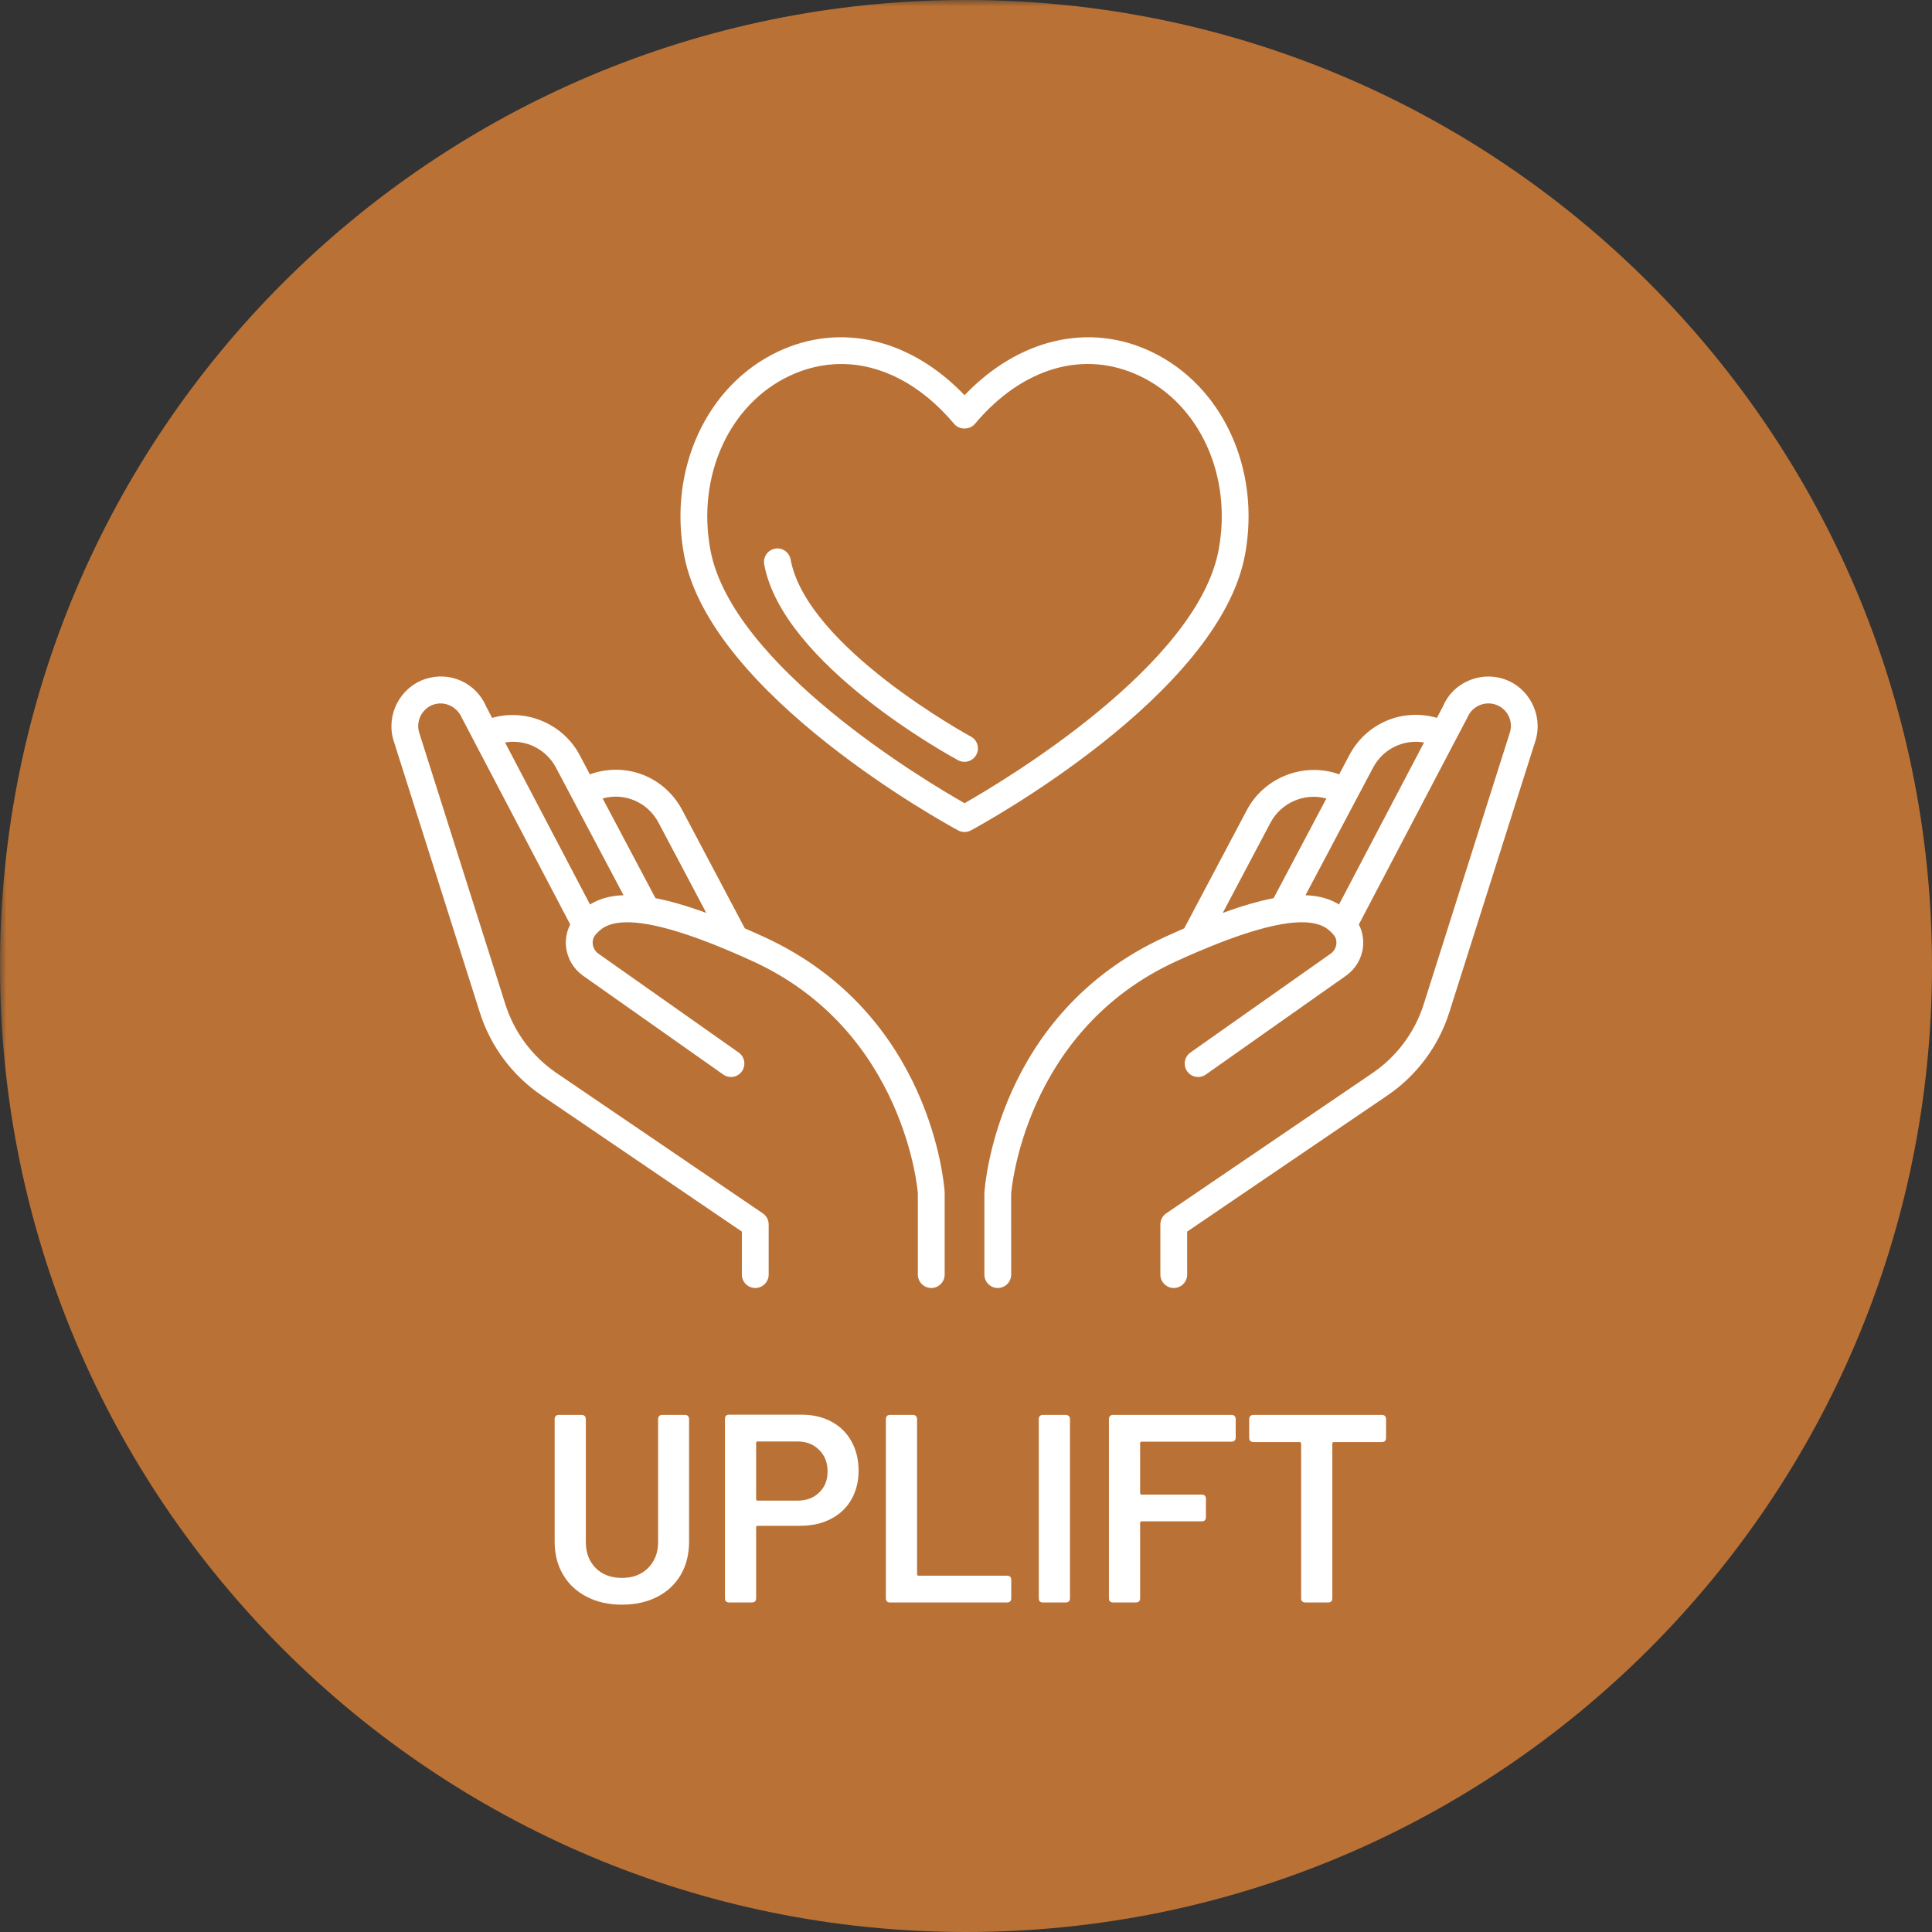
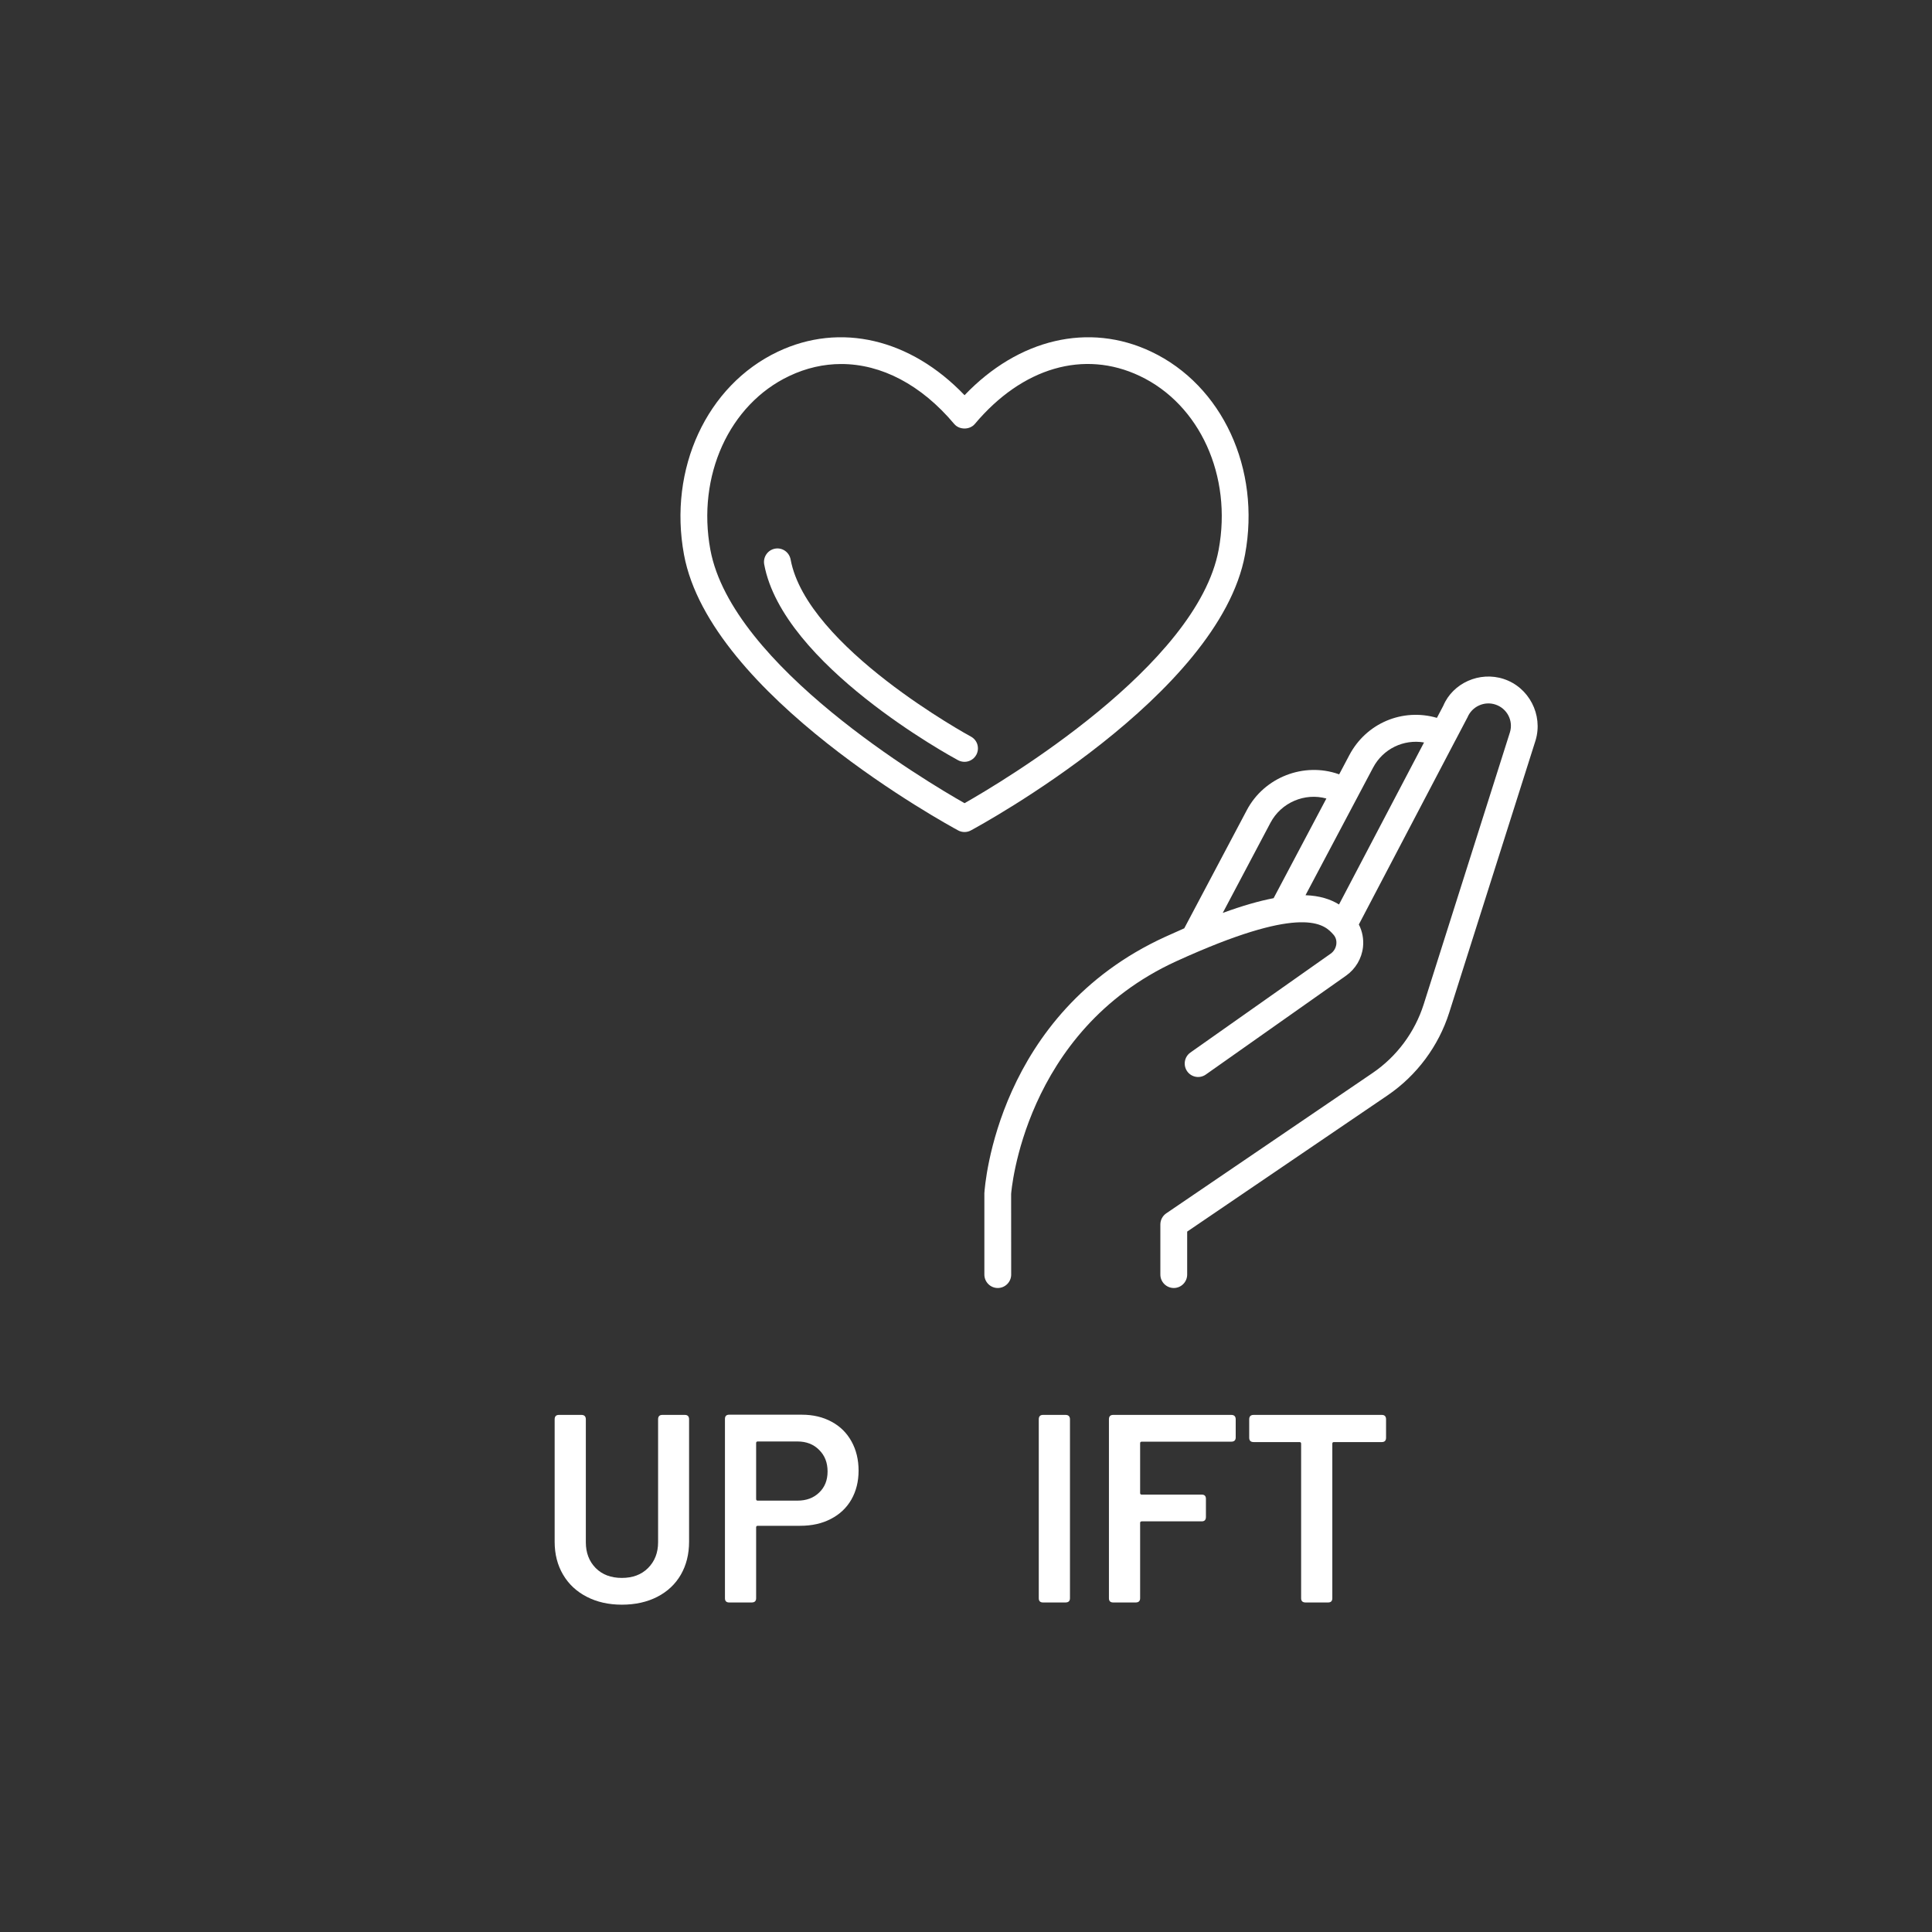
<svg xmlns="http://www.w3.org/2000/svg" width="200" zoomAndPan="magnify" viewBox="0 0 150 150" height="200" preserveAspectRatio="xMidYMid meet" version="1.0">
  <rect x="0" y="0" width="150" height="150" fill="#333333" stroke="none" />
  <defs>
    <filter x="0%" y="0%" width="100%" height="100%" id="5683f262cd">
      <feColorMatrix values="0 0 0 0 1 0 0 0 0 1 0 0 0 0 1 0 0 0 1 0" color-interpolation-filters="sRGB" />
    </filter>
    <g />
    <mask id="2842a2bcae">
      <g filter="url(#5683f262cd)">
        <rect x="-15" width="180" fill="#000000" y="-15" height="180" fill-opacity="0.698" />
      </g>
    </mask>
    <clipPath id="164e1cc73b">
      <path d="M 0 0 L 150 0 L 150 150 L 0 150 Z M 0 0 " clip-rule="nonzero" />
    </clipPath>
    <clipPath id="b2ad56e7e6">
      <path d="M 75 0 C 33.578 0 0 33.578 0 75 C 0 116.422 33.578 150 75 150 C 116.422 150 150 116.422 150 75 C 150 33.578 116.422 0 75 0 " clip-rule="nonzero" />
    </clipPath>
    <clipPath id="84eccfb7d1">
      <rect x="0" width="150" y="0" height="150" />
    </clipPath>
    <clipPath id="c822c45673">
      <path d="M 76 52 L 119.887 52 L 119.887 100 L 76 100 Z M 76 52 " clip-rule="nonzero" />
    </clipPath>
  </defs>
  <g mask="url(#2842a2bcae)">
    <g transform="matrix(1, 0, 0, 1, 0, -0)">
      <g clip-path="url(#84eccfb7d1)">
        <g clip-path="url(#164e1cc73b)">
          <g clip-path="url(#b2ad56e7e6)">
-             <rect x="-33" width="216" fill="#f58d36" height="216" y="-33" fill-opacity="1" />
-           </g>
+             </g>
        </g>
      </g>
    </g>
  </g>
-   <path fill="#ffffff" d="M 43.168 59.605 L 48.41 69.504 C 47.324 69.543 46.492 69.801 45.809 70.223 L 39.211 57.645 C 40.789 57.375 42.387 58.133 43.168 59.605 Z M 51.129 63.875 L 54.836 70.879 C 53.305 70.32 52.004 69.949 50.891 69.734 L 46.789 61.992 C 48.5 61.516 50.289 62.285 51.129 63.875 Z M 59.309 72.738 C 58.797 72.504 58.305 72.281 57.828 72.078 L 52.969 62.895 C 51.602 60.305 48.609 59.125 45.84 60.105 L 45.797 60.121 L 45.008 58.629 C 43.715 56.18 40.828 54.984 38.207 55.738 L 37.754 54.867 C 36.965 53.016 34.945 52.094 33.023 52.715 C 31.062 53.363 29.949 55.5 30.555 57.492 L 37.258 78.621 C 38.082 81.223 39.777 83.5 42.031 85.035 L 57.598 95.621 L 57.598 98.957 C 57.598 99.531 58.062 100 58.637 100 C 59.211 100 59.68 99.531 59.68 98.957 L 59.68 95.066 C 59.68 94.723 59.508 94.398 59.223 94.203 L 43.203 83.305 C 41.332 82.031 39.926 80.145 39.242 77.992 L 32.543 56.871 C 32.27 55.969 32.777 54.992 33.672 54.699 C 34.527 54.422 35.48 54.848 35.871 55.758 L 36.758 57.449 C 36.77 57.48 36.785 57.508 36.801 57.535 L 44.273 71.777 C 44 72.305 43.883 72.91 43.949 73.52 C 44.047 74.418 44.527 75.23 45.262 75.75 L 56.152 83.426 C 56.617 83.758 57.27 83.648 57.602 83.176 C 57.934 82.703 57.82 82.051 57.352 81.719 L 46.461 74.043 C 46.215 73.871 46.051 73.598 46.02 73.293 C 46.004 73.133 46.008 72.82 46.254 72.551 C 46.883 71.855 48.305 70.297 56.66 73.844 C 56.672 73.852 56.684 73.855 56.695 73.859 C 57.246 74.094 57.832 74.352 58.449 74.633 C 70.309 80.062 71.258 92.578 71.262 92.641 L 71.262 98.957 C 71.262 99.531 71.73 100 72.305 100 C 72.879 100 73.344 99.531 73.344 98.957 L 73.344 92.574 C 73.309 92.012 72.332 78.695 59.309 72.738 " fill-opacity="1" fill-rule="nonzero" />
  <g clip-path="url(#c822c45673)">
    <path fill="#ffffff" d="M 98.641 63.875 C 99.469 62.309 101.297 61.531 102.98 61.996 L 98.883 69.734 C 97.766 69.949 96.465 70.32 94.934 70.879 Z M 106.602 59.605 C 107.379 58.133 108.98 57.375 110.562 57.645 L 103.961 70.223 C 103.281 69.805 102.445 69.543 101.359 69.504 Z M 116.746 52.715 C 114.863 52.098 112.793 53.043 112.059 54.789 L 111.562 55.734 C 108.895 54.961 106.078 56.137 104.762 58.629 L 103.973 60.121 L 103.93 60.105 C 101.23 59.152 98.152 60.344 96.805 62.895 L 91.945 72.074 C 91.469 72.281 90.977 72.504 90.461 72.738 C 77.438 78.695 76.465 92.012 76.426 92.641 L 76.426 98.957 C 76.426 99.531 76.891 100 77.465 100 C 78.043 100 78.508 99.531 78.508 98.957 L 78.504 92.703 C 78.512 92.578 79.461 80.062 91.324 74.633 C 91.941 74.352 92.523 74.094 93.078 73.859 C 93.09 73.855 93.102 73.852 93.113 73.844 C 101.469 70.297 102.891 71.855 103.516 72.551 C 103.766 72.82 103.77 73.133 103.754 73.293 C 103.719 73.598 103.559 73.871 103.312 74.043 L 92.422 81.719 C 91.953 82.051 91.84 82.703 92.172 83.176 C 92.504 83.648 93.156 83.758 93.621 83.426 L 104.508 75.75 C 105.246 75.23 105.727 74.418 105.824 73.52 C 105.887 72.91 105.773 72.305 105.5 71.777 L 112.996 57.48 C 113 57.473 113.008 57.461 113.012 57.453 L 113.941 55.684 C 114.293 54.848 115.242 54.418 116.098 54.699 C 117.008 54.996 117.508 55.953 117.23 56.859 L 110.531 77.988 C 109.844 80.145 108.438 82.035 106.57 83.305 L 90.547 94.203 C 90.262 94.398 90.09 94.723 90.09 95.066 L 90.09 98.957 C 90.09 99.531 90.559 100 91.133 100 C 91.707 100 92.172 99.531 92.172 98.957 L 92.172 95.621 L 107.742 85.035 C 109.992 83.5 111.688 81.227 112.516 78.621 L 119.223 57.477 C 119.816 55.496 118.711 53.359 116.746 52.715 " fill-opacity="1" fill-rule="nonzero" />
  </g>
  <path fill="#ffffff" d="M 74.887 62.359 C 71.945 60.691 56.824 51.707 55.152 42.68 C 54.094 36.949 56.613 31.402 61.281 29.191 C 62.598 28.566 63.957 28.262 65.312 28.262 C 68.422 28.262 71.52 29.863 74.086 32.918 C 74.484 33.387 75.285 33.387 75.684 32.918 C 79.371 28.531 84.156 27.133 88.492 29.191 C 93.156 31.402 95.68 36.953 94.617 42.68 C 92.949 51.699 77.824 60.691 74.887 62.359 Z M 96.664 43.062 C 97.898 36.402 94.902 29.922 89.383 27.305 C 84.535 25.004 79.07 26.305 74.887 30.684 C 70.699 26.305 65.242 25.004 60.391 27.305 C 54.871 29.922 51.875 36.402 53.105 43.062 C 55.125 53.988 73.609 64.051 74.391 64.473 C 74.547 64.559 74.715 64.598 74.887 64.598 C 75.055 64.598 75.223 64.559 75.379 64.473 C 76.16 64.051 94.645 53.988 96.664 43.062 " fill-opacity="1" fill-rule="nonzero" />
  <path fill="#ffffff" d="M 75.379 57.188 C 75.25 57.117 62.641 50.25 61.383 43.438 C 61.273 42.867 60.738 42.492 60.168 42.598 C 59.605 42.703 59.23 43.25 59.332 43.816 C 60.773 51.609 73.836 58.727 74.391 59.027 C 74.551 59.109 74.719 59.148 74.887 59.148 C 75.254 59.148 75.613 58.949 75.801 58.602 C 76.074 58.09 75.887 57.457 75.379 57.188 " fill-opacity="1" fill-rule="nonzero" />
  <g fill="#ffffff" fill-opacity="1">
    <g transform="translate(41.672, 124.415)">
      <g>
        <path d="M 6.609 0.172 C 5.586 0.172 4.68 -0.031 3.891 -0.438 C 3.098 -0.844 2.484 -1.414 2.047 -2.156 C 1.609 -2.895 1.391 -3.75 1.391 -4.719 L 1.391 -14.219 C 1.391 -14.445 1.5 -14.562 1.719 -14.562 L 3.469 -14.562 C 3.695 -14.562 3.812 -14.445 3.812 -14.219 L 3.812 -4.672 C 3.812 -3.859 4.066 -3.191 4.578 -2.672 C 5.086 -2.16 5.766 -1.906 6.609 -1.906 C 7.453 -1.906 8.129 -2.16 8.641 -2.672 C 9.16 -3.191 9.422 -3.859 9.422 -4.672 L 9.422 -14.219 C 9.422 -14.445 9.531 -14.562 9.75 -14.562 L 11.5 -14.562 C 11.719 -14.562 11.828 -14.445 11.828 -14.219 L 11.828 -4.719 C 11.828 -3.75 11.613 -2.895 11.188 -2.156 C 10.758 -1.414 10.148 -0.844 9.359 -0.438 C 8.566 -0.031 7.648 0.172 6.609 0.172 Z M 6.609 0.172 " />
      </g>
    </g>
  </g>
  <g fill="#ffffff" fill-opacity="1">
    <g transform="translate(54.894, 124.415)">
      <g>
        <path d="M 7.359 -14.578 C 8.234 -14.578 9.004 -14.395 9.672 -14.031 C 10.336 -13.676 10.852 -13.164 11.219 -12.5 C 11.582 -11.844 11.766 -11.086 11.766 -10.234 C 11.766 -9.391 11.578 -8.641 11.203 -7.984 C 10.828 -7.336 10.297 -6.836 9.609 -6.484 C 8.93 -6.129 8.141 -5.953 7.234 -5.953 L 3.938 -5.953 C 3.852 -5.953 3.812 -5.91 3.812 -5.828 L 3.812 -0.328 C 3.812 -0.109 3.695 0 3.469 0 L 1.719 0 C 1.5 0 1.391 -0.109 1.391 -0.328 L 1.391 -14.25 C 1.391 -14.469 1.5 -14.578 1.719 -14.578 Z M 7.016 -7.906 C 7.711 -7.906 8.273 -8.113 8.703 -8.531 C 9.141 -8.945 9.359 -9.492 9.359 -10.172 C 9.359 -10.859 9.141 -11.414 8.703 -11.844 C 8.273 -12.281 7.711 -12.5 7.016 -12.5 L 3.938 -12.5 C 3.852 -12.5 3.812 -12.457 3.812 -12.375 L 3.812 -8.031 C 3.812 -7.945 3.852 -7.906 3.938 -7.906 Z M 7.016 -7.906 " />
      </g>
    </g>
  </g>
  <g fill="#ffffff" fill-opacity="1">
    <g transform="translate(67.263, 124.415)">
      <g>
-         <path d="M 1.844 0 C 1.625 0 1.516 -0.109 1.516 -0.328 L 1.516 -14.219 C 1.516 -14.445 1.625 -14.562 1.844 -14.562 L 3.594 -14.562 C 3.82 -14.562 3.938 -14.445 3.938 -14.219 L 3.938 -2.203 C 3.938 -2.117 3.977 -2.078 4.062 -2.078 L 10.922 -2.078 C 11.141 -2.078 11.25 -1.969 11.25 -1.75 L 11.25 -0.328 C 11.25 -0.109 11.141 0 10.922 0 Z M 1.844 0 " />
-       </g>
+         </g>
    </g>
  </g>
  <g fill="#ffffff" fill-opacity="1">
    <g transform="translate(79.134, 124.415)">
      <g>
        <path d="M 1.844 0 C 1.625 0 1.516 -0.109 1.516 -0.328 L 1.516 -14.219 C 1.516 -14.445 1.625 -14.562 1.844 -14.562 L 3.594 -14.562 C 3.82 -14.562 3.938 -14.445 3.938 -14.219 L 3.938 -0.328 C 3.938 -0.109 3.82 0 3.594 0 Z M 1.844 0 " />
      </g>
    </g>
  </g>
  <g fill="#ffffff" fill-opacity="1">
    <g transform="translate(84.581, 124.415)">
      <g>
        <path d="M 11.359 -12.812 C 11.359 -12.594 11.242 -12.484 11.016 -12.484 L 4.062 -12.484 C 3.977 -12.484 3.938 -12.441 3.938 -12.359 L 3.938 -8.5 C 3.938 -8.414 3.977 -8.375 4.062 -8.375 L 8.719 -8.375 C 8.938 -8.375 9.047 -8.266 9.047 -8.047 L 9.047 -6.641 C 9.047 -6.41 8.938 -6.297 8.719 -6.297 L 4.062 -6.297 C 3.977 -6.297 3.938 -6.254 3.938 -6.172 L 3.938 -0.328 C 3.938 -0.109 3.82 0 3.594 0 L 1.844 0 C 1.625 0 1.516 -0.109 1.516 -0.328 L 1.516 -14.219 C 1.516 -14.445 1.625 -14.562 1.844 -14.562 L 11.016 -14.562 C 11.242 -14.562 11.359 -14.445 11.359 -14.219 Z M 11.359 -12.812 " />
      </g>
    </g>
  </g>
  <g fill="#ffffff" fill-opacity="1">
    <g transform="translate(96.285, 124.415)">
      <g>
        <path d="M 11 -14.562 C 11.219 -14.562 11.328 -14.445 11.328 -14.219 L 11.328 -12.797 C 11.328 -12.566 11.219 -12.453 11 -12.453 L 7.281 -12.453 C 7.195 -12.453 7.156 -12.41 7.156 -12.328 L 7.156 -0.328 C 7.156 -0.109 7.047 0 6.828 0 L 5.078 0 C 4.848 0 4.734 -0.109 4.734 -0.328 L 4.734 -12.328 C 4.734 -12.41 4.691 -12.453 4.609 -12.453 L 1.047 -12.453 C 0.816 -12.453 0.703 -12.566 0.703 -12.797 L 0.703 -14.219 C 0.703 -14.445 0.816 -14.562 1.047 -14.562 Z M 11 -14.562 " />
      </g>
    </g>
  </g>
</svg>